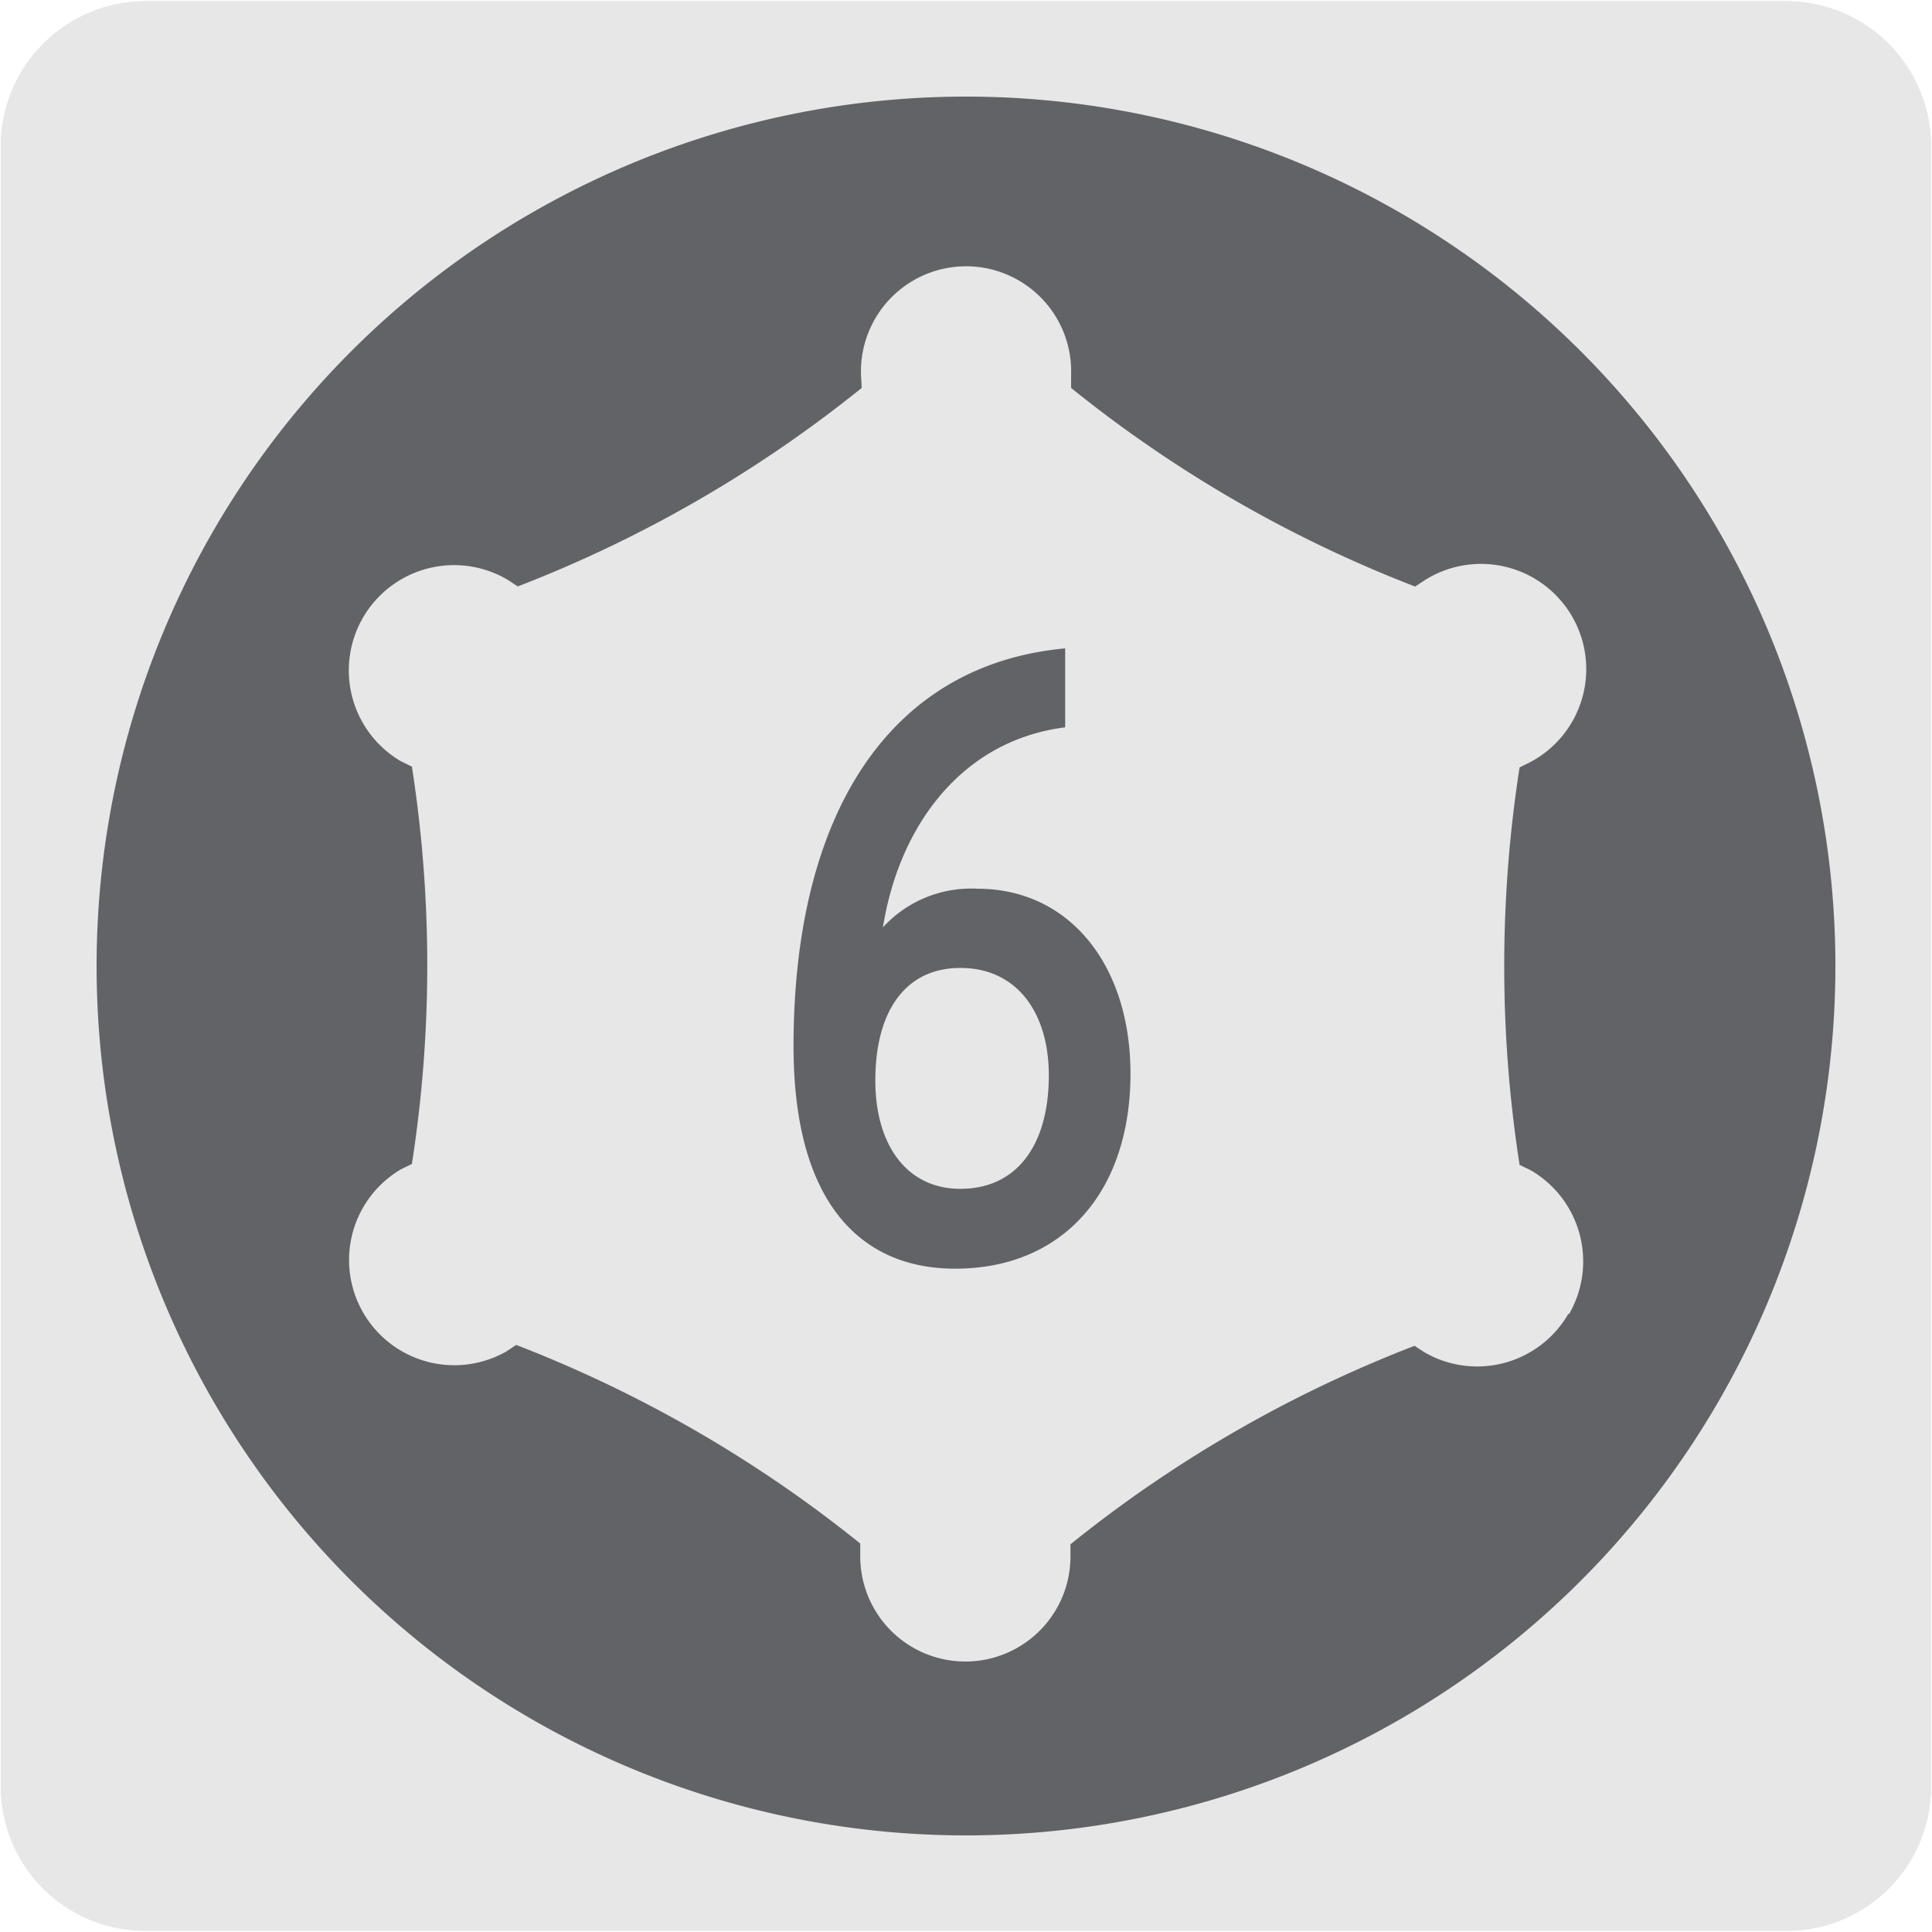
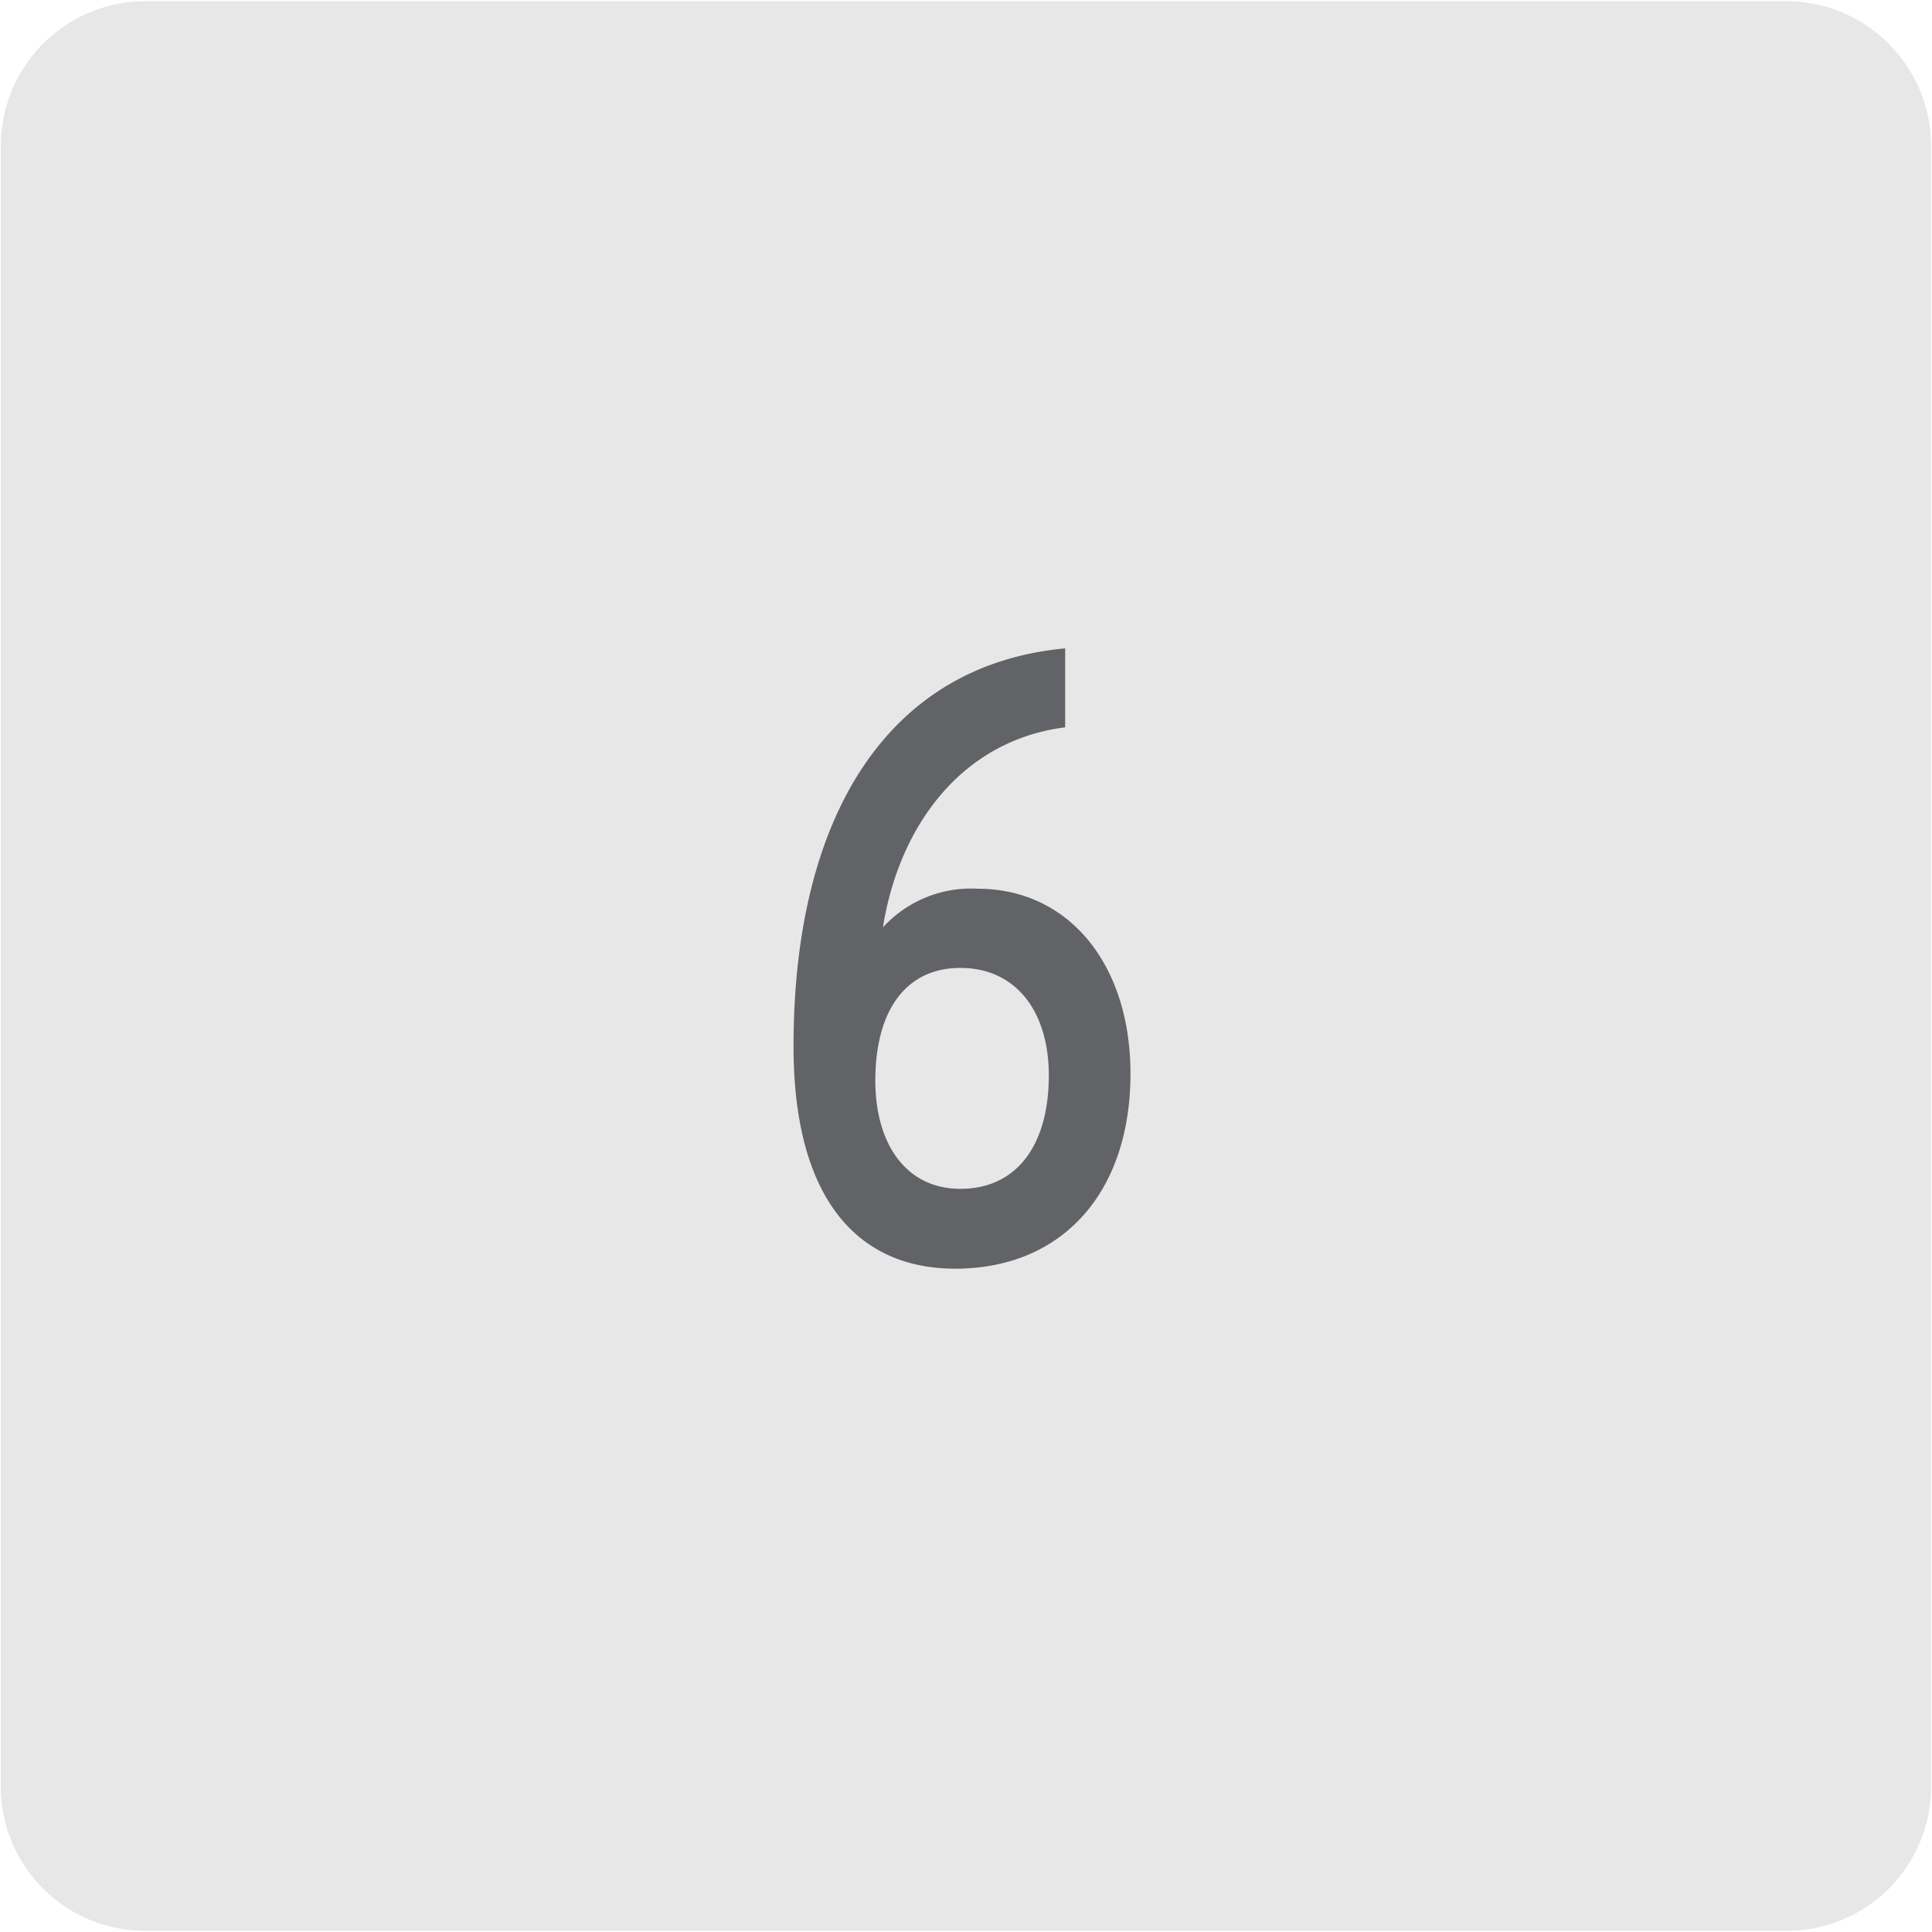
<svg xmlns="http://www.w3.org/2000/svg" viewBox="0 0 150 150">
  <defs>
    <style>.cls-1{fill:#e8e7e7;}.cls-2{fill:#626366;}</style>
  </defs>
  <title>13686-02</title>
  <g id="Capa_2" data-name="Capa 2">
    <path class="cls-1" d="M11.32.1H138.64a11.25,11.25,0,0,1,11.28,11.21v127.4a11.19,11.19,0,0,1-11.2,11.19H11.27A11.19,11.19,0,0,1,.07,138.71h0V11.34A11.24,11.24,0,0,1,11.32.1Z" />
    <path class="cls-1" d="M11.32.1H138.64a11.25,11.25,0,0,1,11.28,11.21v127.4a11.19,11.19,0,0,1-11.2,11.19H11.27A11.19,11.19,0,0,1,.07,138.71h0V11.34A11.24,11.24,0,0,1,11.32.1Z" />
-     <path class="cls-1" d="M11.32.1H138.64a11.25,11.25,0,0,1,11.28,11.21v127.4a11.19,11.19,0,0,1-11.2,11.19H11.27A11.19,11.19,0,0,1,.07,138.71h0V11.34A11.24,11.24,0,0,1,11.32.1Z" />
  </g>
  <g id="Capa_1" data-name="Capa 1">
-     <path class="cls-2" d="M121.77,102a8.17,8.17,0,0,1-11.16,3l-.79-.51A99.72,99.72,0,0,0,83.11,119.9l0,.94a8.16,8.16,0,0,1-16.32,0l0-1a100,100,0,0,0-26.71-15.42l-.79.52a8.17,8.17,0,0,1-8.17-14.15l.86-.42a100.36,100.36,0,0,0,0-30.85l-.86-.42A8.17,8.17,0,0,1,39.39,45l.81.53A99.82,99.82,0,0,0,66.9,30.12l-.05-1a8.16,8.16,0,1,1,16.31,0l0,1a99.72,99.72,0,0,0,26.71,15.42l.79-.52a8.17,8.17,0,1,1,8.17,14.14l-.85.42a100.42,100.42,0,0,0,0,30.86l.85.41a8.18,8.18,0,0,1,3,11.16M75,7.5A67.5,67.5,0,1,0,142.5,75,67.5,67.5,0,0,0,75,7.5" />
    <path class="cls-2" d="M74.16,98.5c-7.4,0-12.55-5.2-12.55-17.27,0-18,7.41-29.63,21.09-30.89v6.13C74.76,57.47,69.83,64,68.55,72a9.28,9.28,0,0,1,7.34-3C83,69,87.77,74.89,87.77,83.36,87.77,92.56,82.5,98.5,74.16,98.5Zm.4-23.35c-4.2,0-6.6,3.27-6.6,8.75,0,4.93,2.4,8.4,6.6,8.4,4.4,0,6.87-3.41,6.87-8.81C81.43,78.56,78.9,75.15,74.56,75.15Z" />
  </g>
</svg>